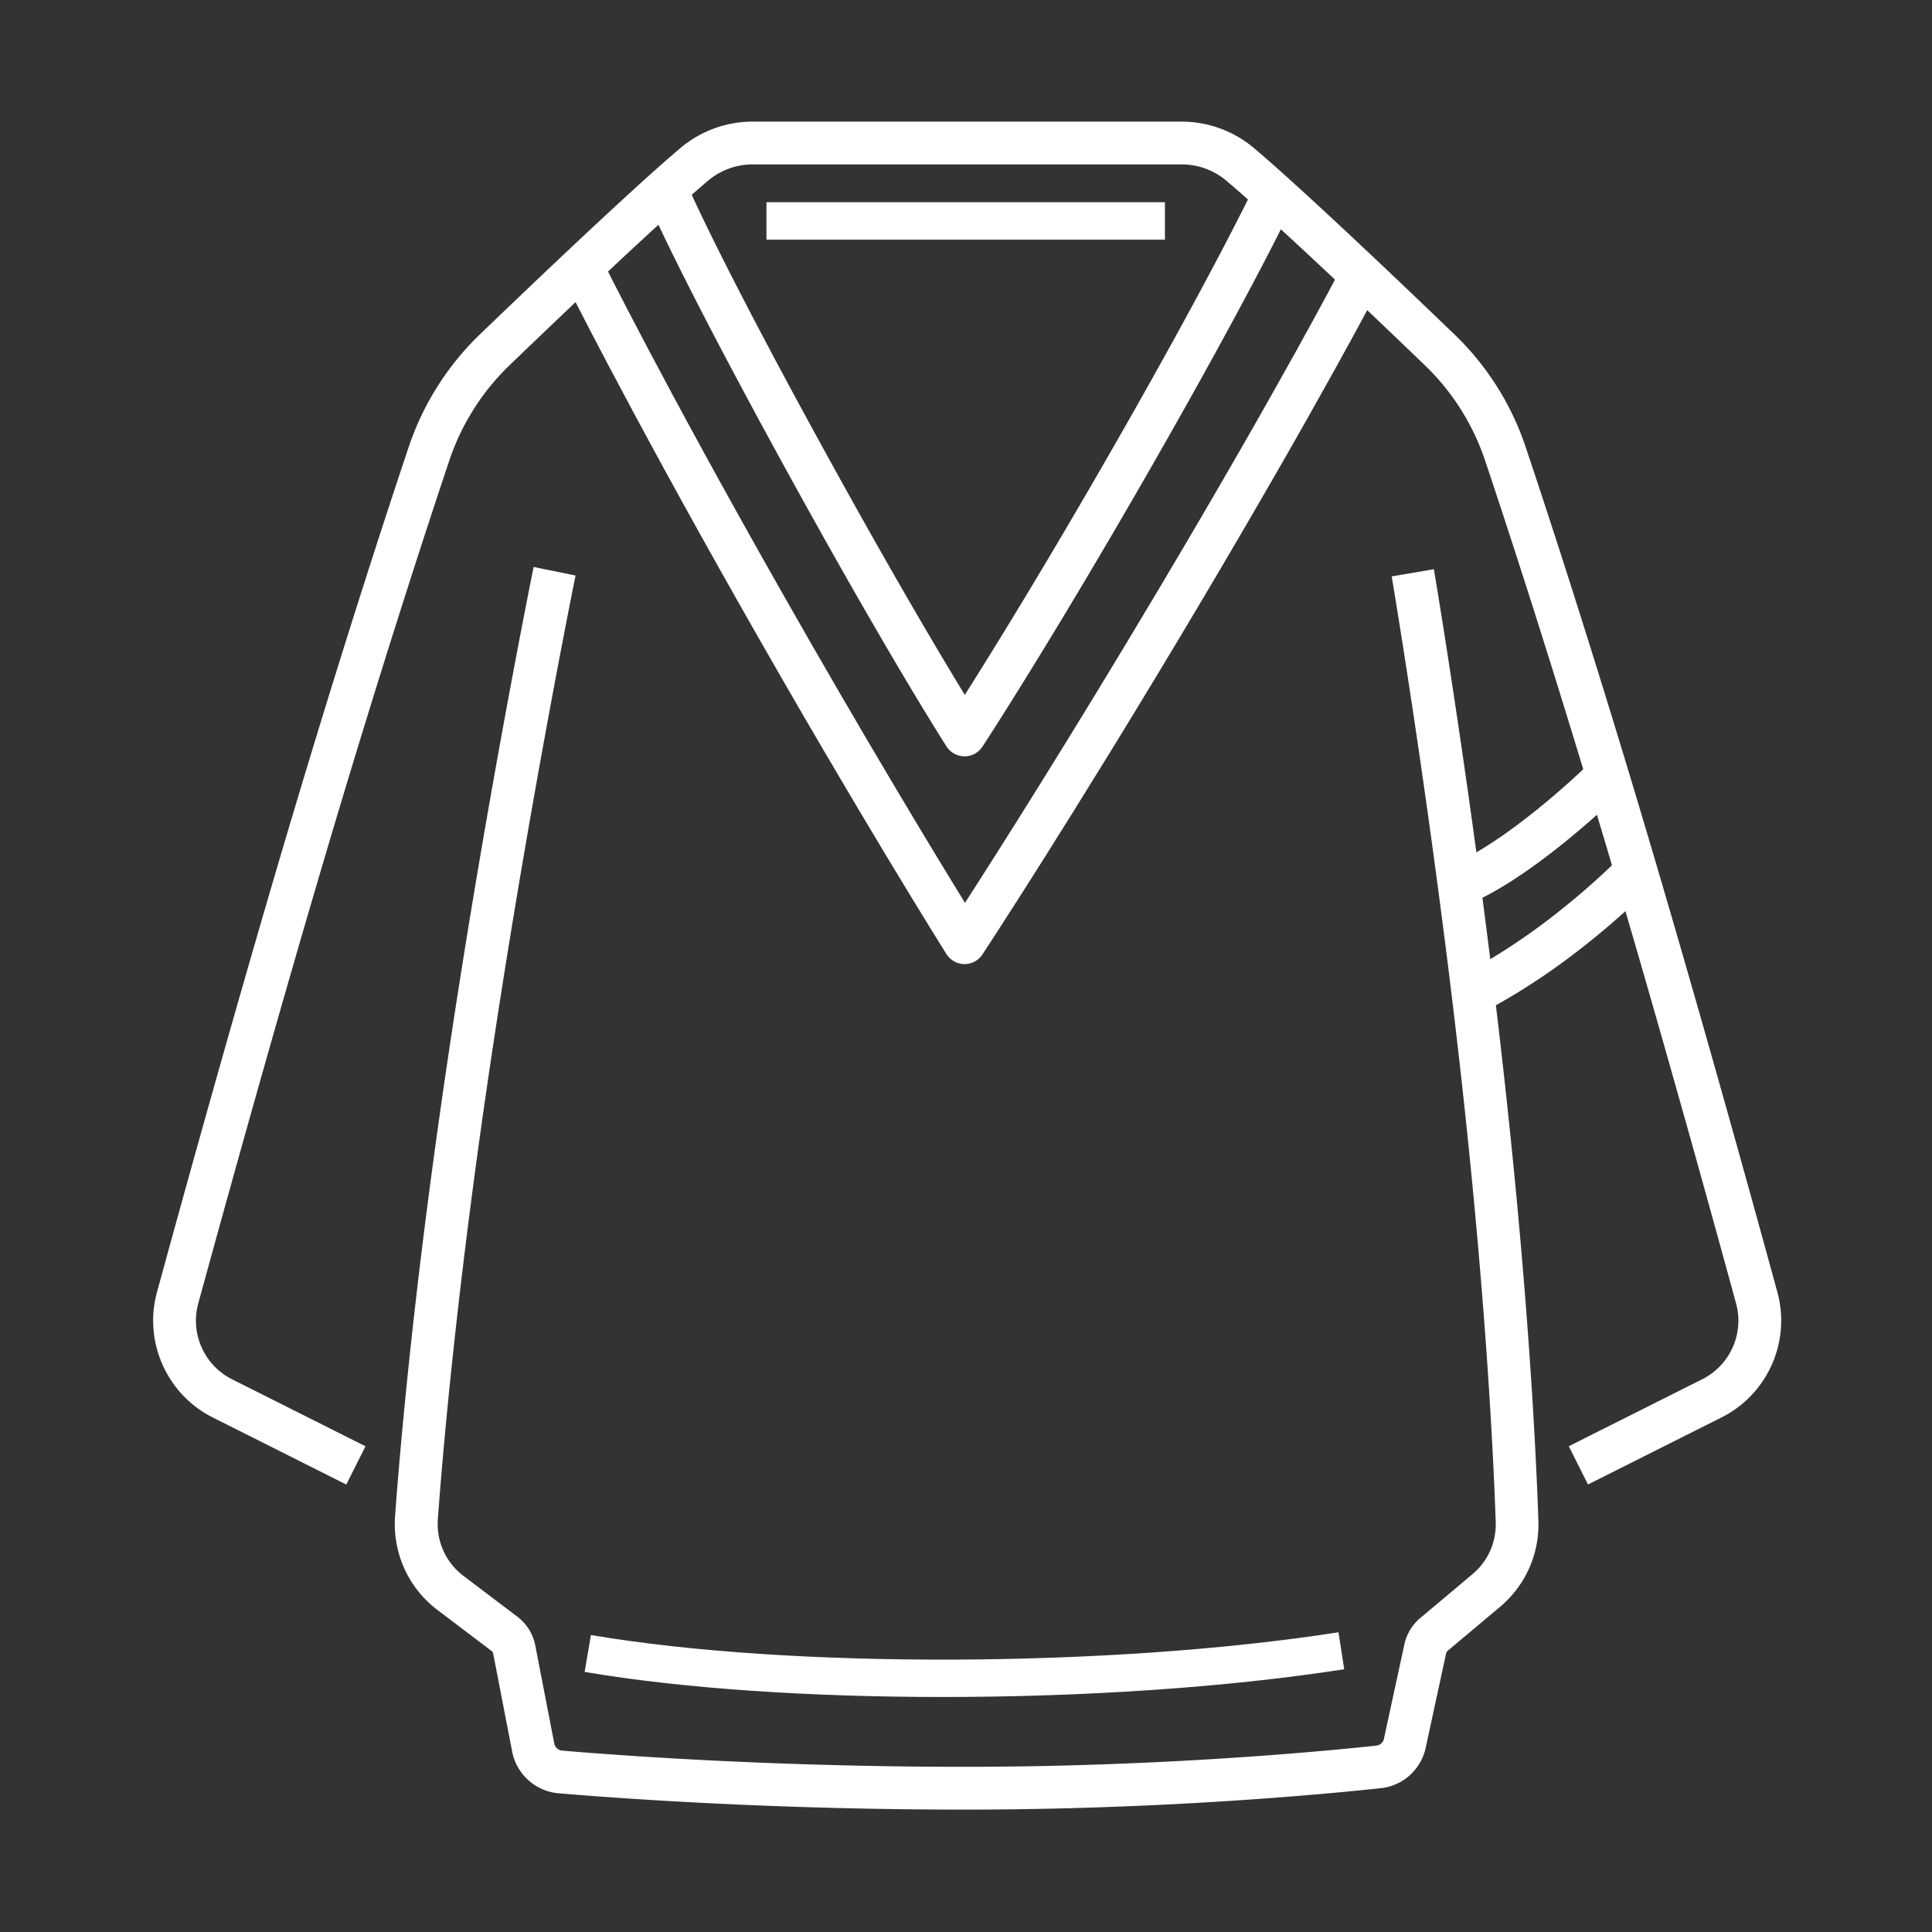
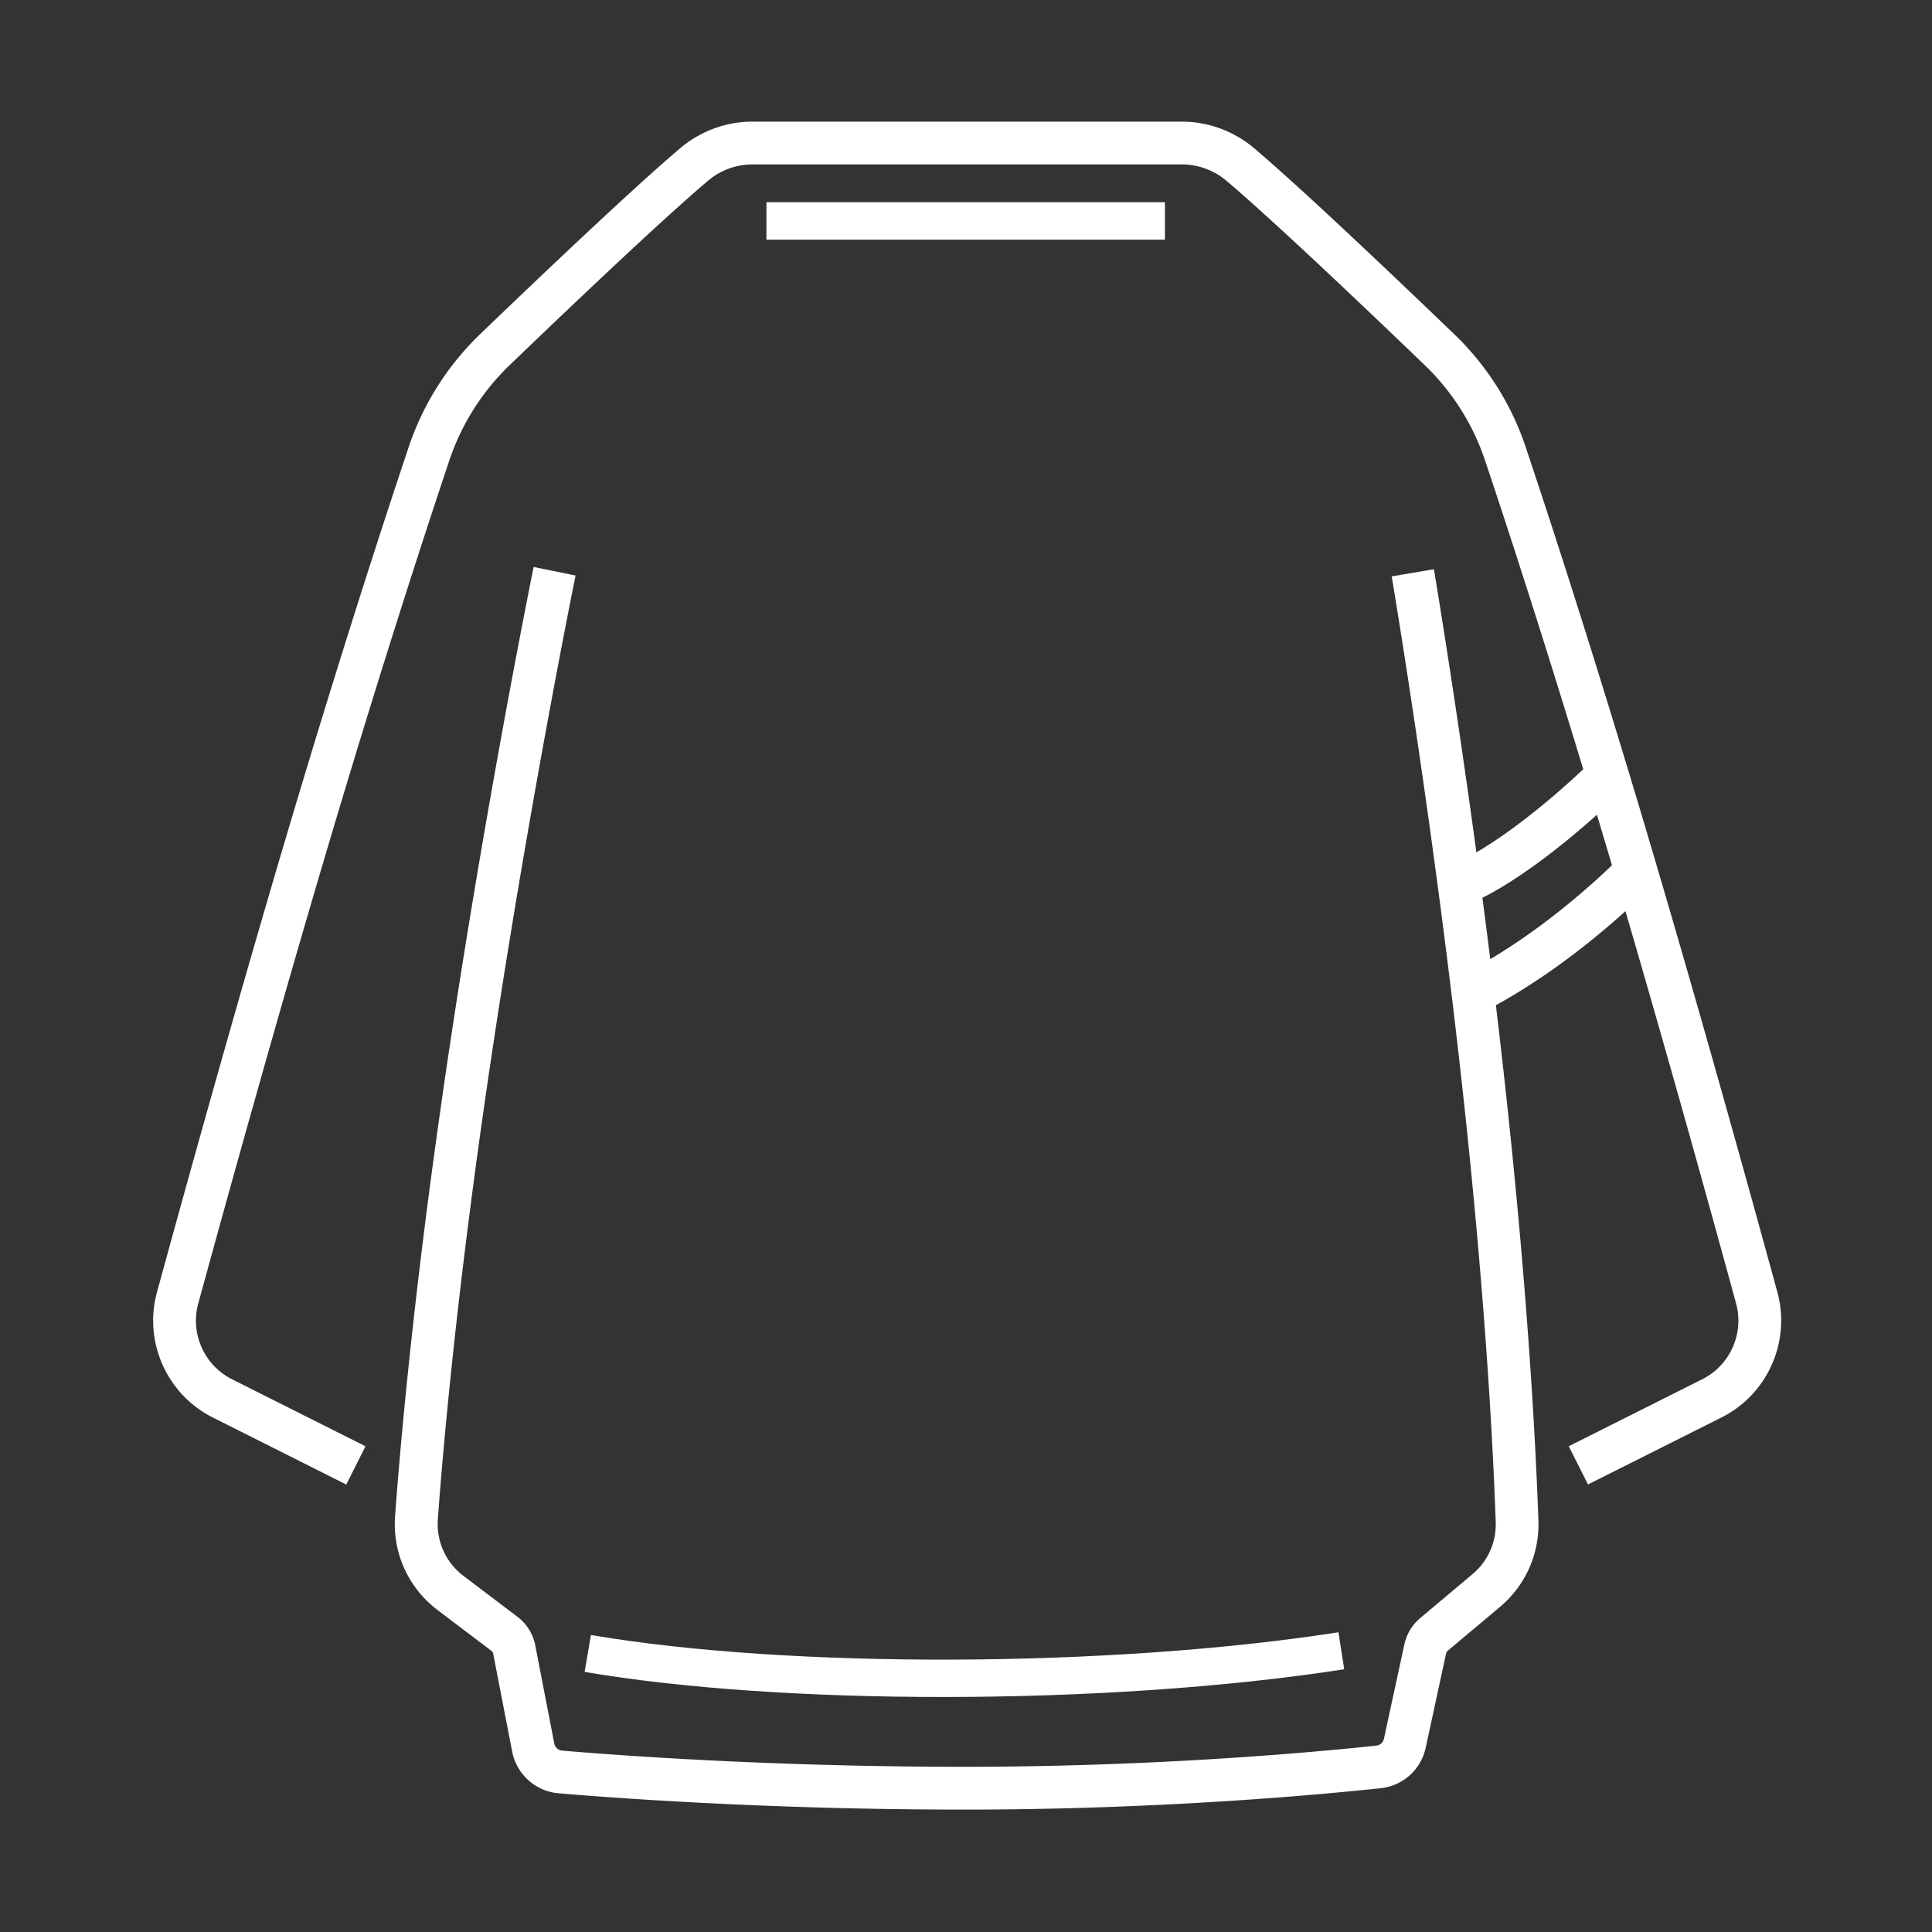
<svg xmlns="http://www.w3.org/2000/svg" t="1731390982481" class="icon" viewBox="0 0 1024 1024" version="1.1" p-id="51961" width="200" height="200">
  <rect x="0" y="0" width="1024" height="1024" fill="#333333" stroke="none" />
  <path d="M406.23 107.18h211.21v19.84H406.23zM709.41 865.14c-120.55 18.77-290.89 19.39-396.21 1.45l-3.33 19.56c52.12 8.88 119.85 13.29 189.76 13.29 73.78 0 149.99-4.92 212.83-14.7l-3.05-19.6z" fill="#ffffff" p-id="51962" />
-   <path d="M710.39 142.89c-0.3 0.58-30.54 58.97-95.62 168.36-47.91 80.53-86.21 140.75-103.31 167.27-16.58-26.93-53.62-87.96-98.83-167.71-61.35-108.24-92.8-171.71-93.11-172.34l-20.33 10.04c0.31 0.63 32.01 64.61 93.71 173.47 61.67 108.81 108.27 182.99 108.74 183.72 2.05 3.26 5.62 5.26 9.48 5.3h0.12c3.81 0 7.37-1.91 9.46-5.1 0.47-0.72 48.11-73.08 113.55-183.08 65.48-110.07 95.99-168.97 96.29-169.55l-20.15-10.38z" fill="#ffffff" p-id="51963" />
-   <path d="M501.71 395.68a11.36 11.36 0 0 0 9.48 5.19h0.04c3.82 0 7.38-1.92 9.48-5.11 0.36-0.55 36.57-55.82 90.37-149.8 53.86-94.09 74.4-137.73 75.25-139.54l-20.54-9.61c-0.21 0.44-21.09 44.78-74.39 137.89-37.22 65.02-65.92 111.33-80.03 133.61-12.99-21.23-39.14-65.13-76.58-133.43-54.79-99.96-70.21-136.25-70.36-136.6l-20.91 8.78c0.62 1.48 15.82 37.35 71.39 138.72 55.47 101.19 86.49 149.42 86.8 149.9z" fill="#ffffff" p-id="51964" />
  <path d="M942.06 684.95c-14.31-52.43-42.68-154.98-71.86-252.7-26.15-87.58-47.95-154.66-61.64-195.52-7.52-22.44-20.5-42.97-37.55-59.37-28.44-27.36-80.06-76.58-106.3-98.81-10.72-9.08-24.35-14.09-38.38-14.09H398.91c-14.03 0-27.66 5-38.38 14.09-26.21 22.21-77.78 71.37-106.19 98.7-17.12 16.47-30.15 37.08-37.7 59.62-13.87 41.44-35.82 108.97-61.61 195.38-28.75 96.33-57.35 199.67-71.84 252.69-7.17 26.24 5.27 54.14 29.58 66.35l70.77 35.54 10.18-20.27-70.77-35.54c-14.7-7.38-22.22-24.25-17.88-40.11 14.47-52.93 43.02-156.07 71.7-252.18 25.7-86.11 47.56-153.39 61.38-194.67 6.39-19.08 17.42-36.54 31.92-50.48 28.21-27.14 79.39-75.94 105.13-97.74a36.72 36.72 0 0 1 23.72-8.71h227.42c8.67 0 17.09 3.09 23.72 8.71 25.77 21.83 77 70.68 105.24 97.85 14.43 13.88 25.41 31.25 31.77 50.23 11.97 35.73 30.17 91.61 52.08 163.79-6.04 5.71-20.06 18.53-36.44 30.61-8.44 6.23-15.18 10.53-20.2 13.45-11.75-86.37-22.37-149.13-22.52-150.06l-22.36 3.8c0.23 1.36 23.32 137.79 39.04 285.61 11.19 105.2 14.88 180.24 16.09 215.6 0.37 10.68-4.12 20.75-12.32 27.63l-27.7 23.26a25.238 25.238 0 0 0-8.39 13.92l-10.83 50.04a4.655 4.655 0 0 1-4.06 3.65c-31.49 3.37-115.8 11.22-218.19 11.22-101.76 0-183.08-6-213.32-8.58a4.683 4.683 0 0 1-4.17-3.76l-10.07-51.97a25.09 25.09 0 0 0-9.49-15.24l-28.55-21.62c-9.37-7.1-14.46-18.33-13.6-30.05 2.58-35.37 9.11-110.16 23.8-213.71 20.97-147.77 48.91-285.1 49.19-286.47l-22.22-4.54c-0.28 1.38-28.36 139.35-49.42 287.83-14.84 104.23-21.42 179.6-24.02 215.26-1.42 19.41 7.01 38.02 22.53 49.78l28.55 21.62c0.48 0.36 0.8 0.89 0.92 1.47l10.07 51.97c2.31 11.94 12.39 21 24.5 22.04 30.53 2.6 112.62 8.66 215.25 8.66 103.49 0 188.75-7.93 220.61-11.35a27.307 27.307 0 0 0 23.81-21.4l10.83-50.05c0.11-0.52 0.4-1 0.81-1.35l27.7-23.26c13.57-11.39 21.01-28.08 20.4-45.77-1.22-35.67-4.94-111.32-16.2-217.23a4230.73 4230.73 0 0 0-6.33-55.94c7.65-4.19 20.1-11.56 35.11-22.51 14.17-10.34 25.97-20.48 33.56-27.34 24.26 82.99 46.52 163.52 58.65 207.97 4.33 15.86-3.19 32.72-17.89 40.1l-70.79 35.54 10.18 20.27 70.79-35.54c24.32-12.19 36.76-40.09 29.6-66.32zM814.6 491.97c-9.61 7.01-18.1 12.45-24.73 16.4-1.38-11.09-2.78-21.96-4.17-32.55 6.11-3.02 16.25-8.77 30.45-19.24 11.99-8.85 22.65-17.93 30.26-24.74 0.69 2.29 1.37 4.58 2.06 6.9 1.97 6.6 3.94 13.23 5.9 19.86-2.31 2.25-18.36 17.75-39.77 33.37z" fill="#ffffff" p-id="51965" />
</svg>